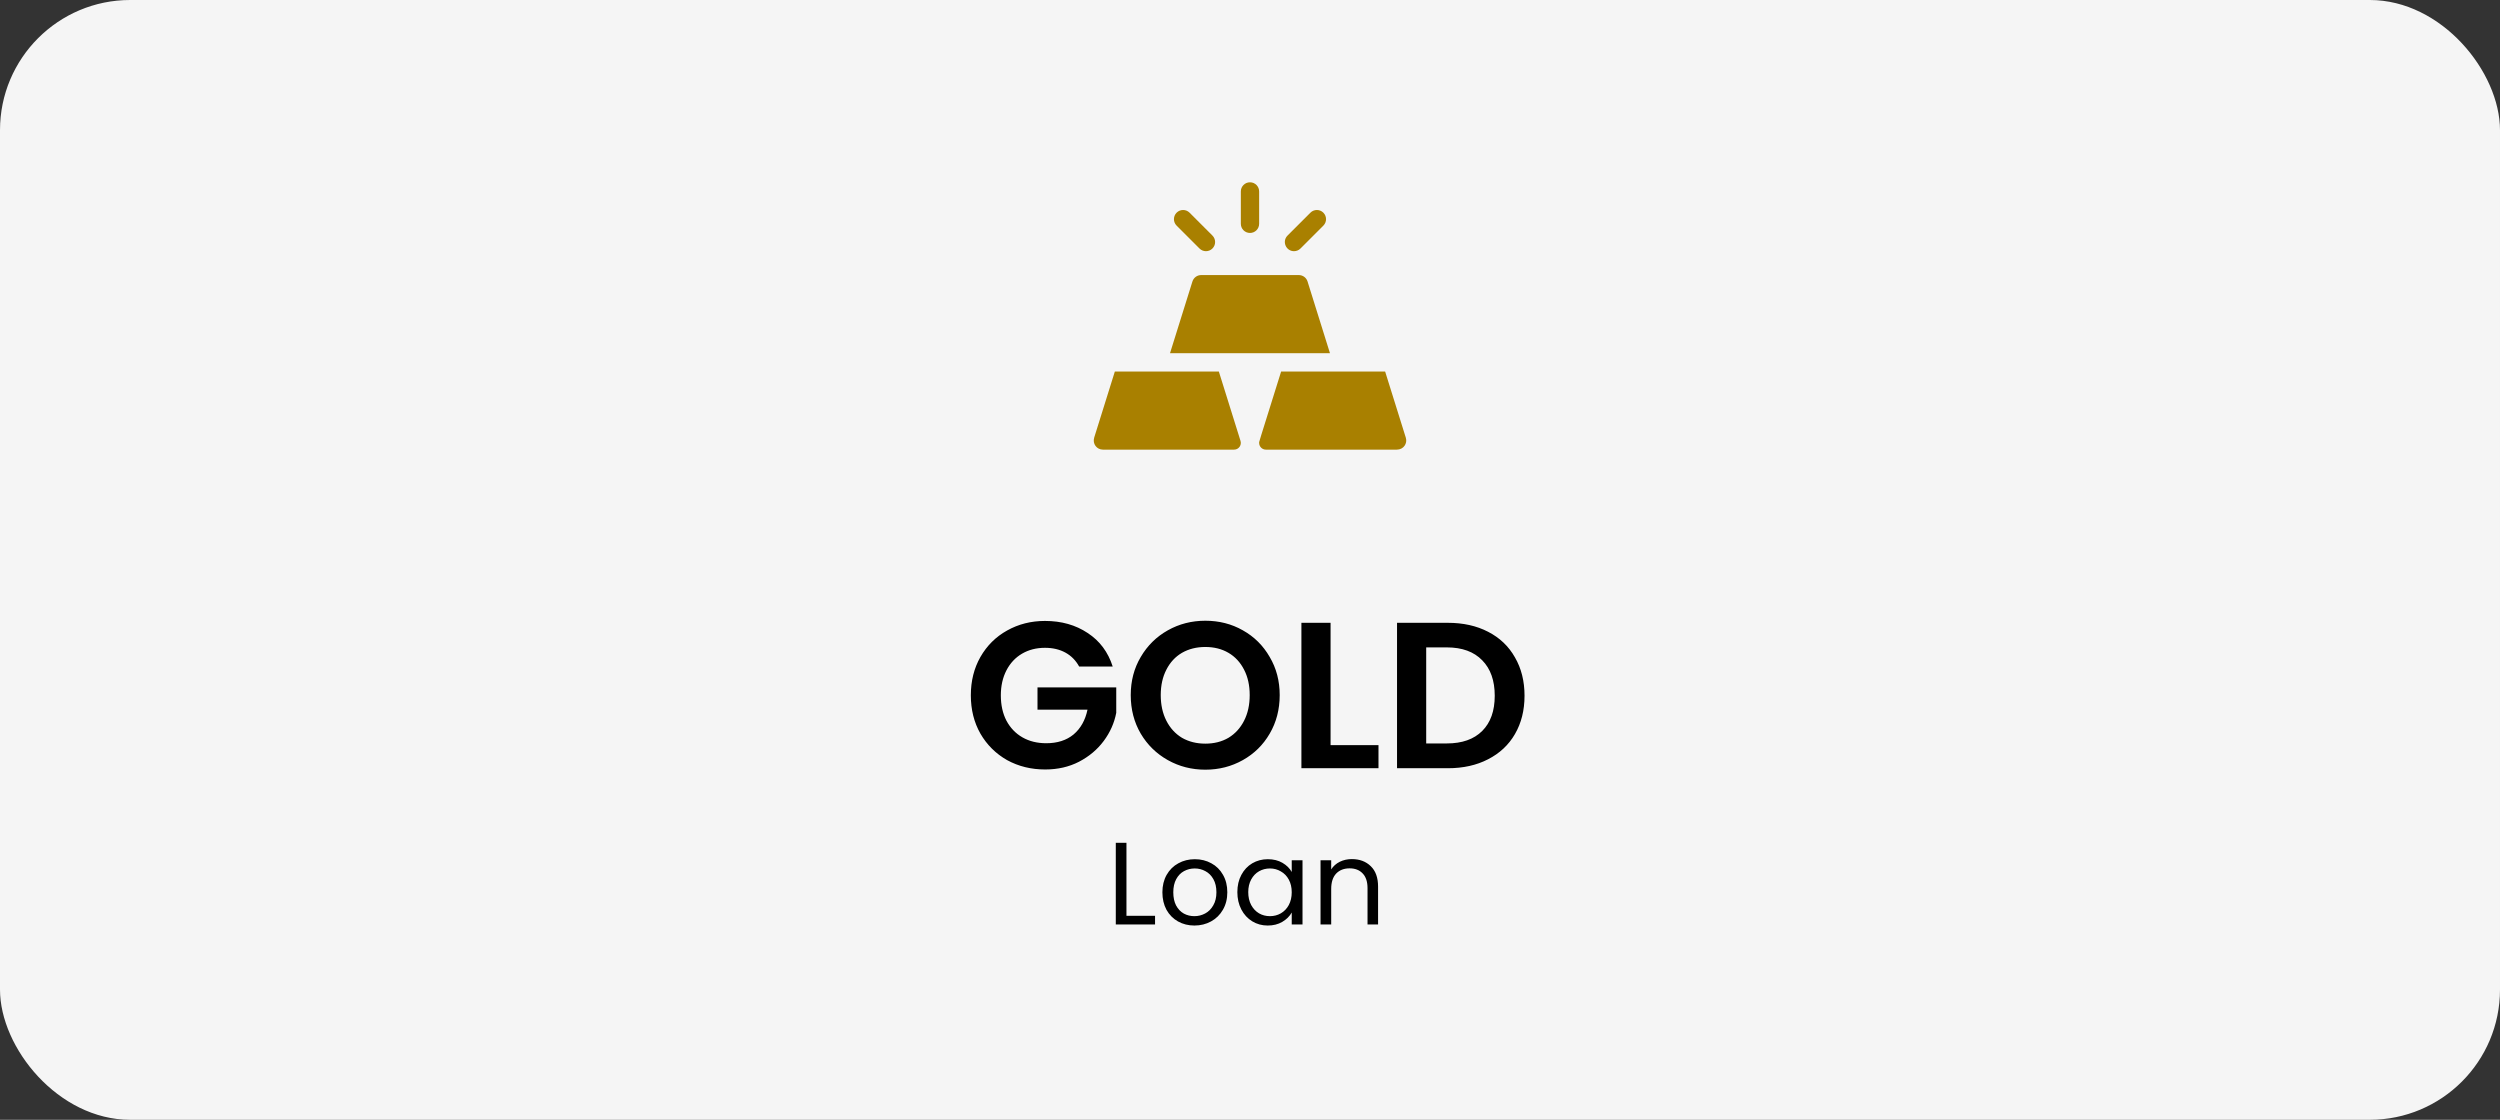
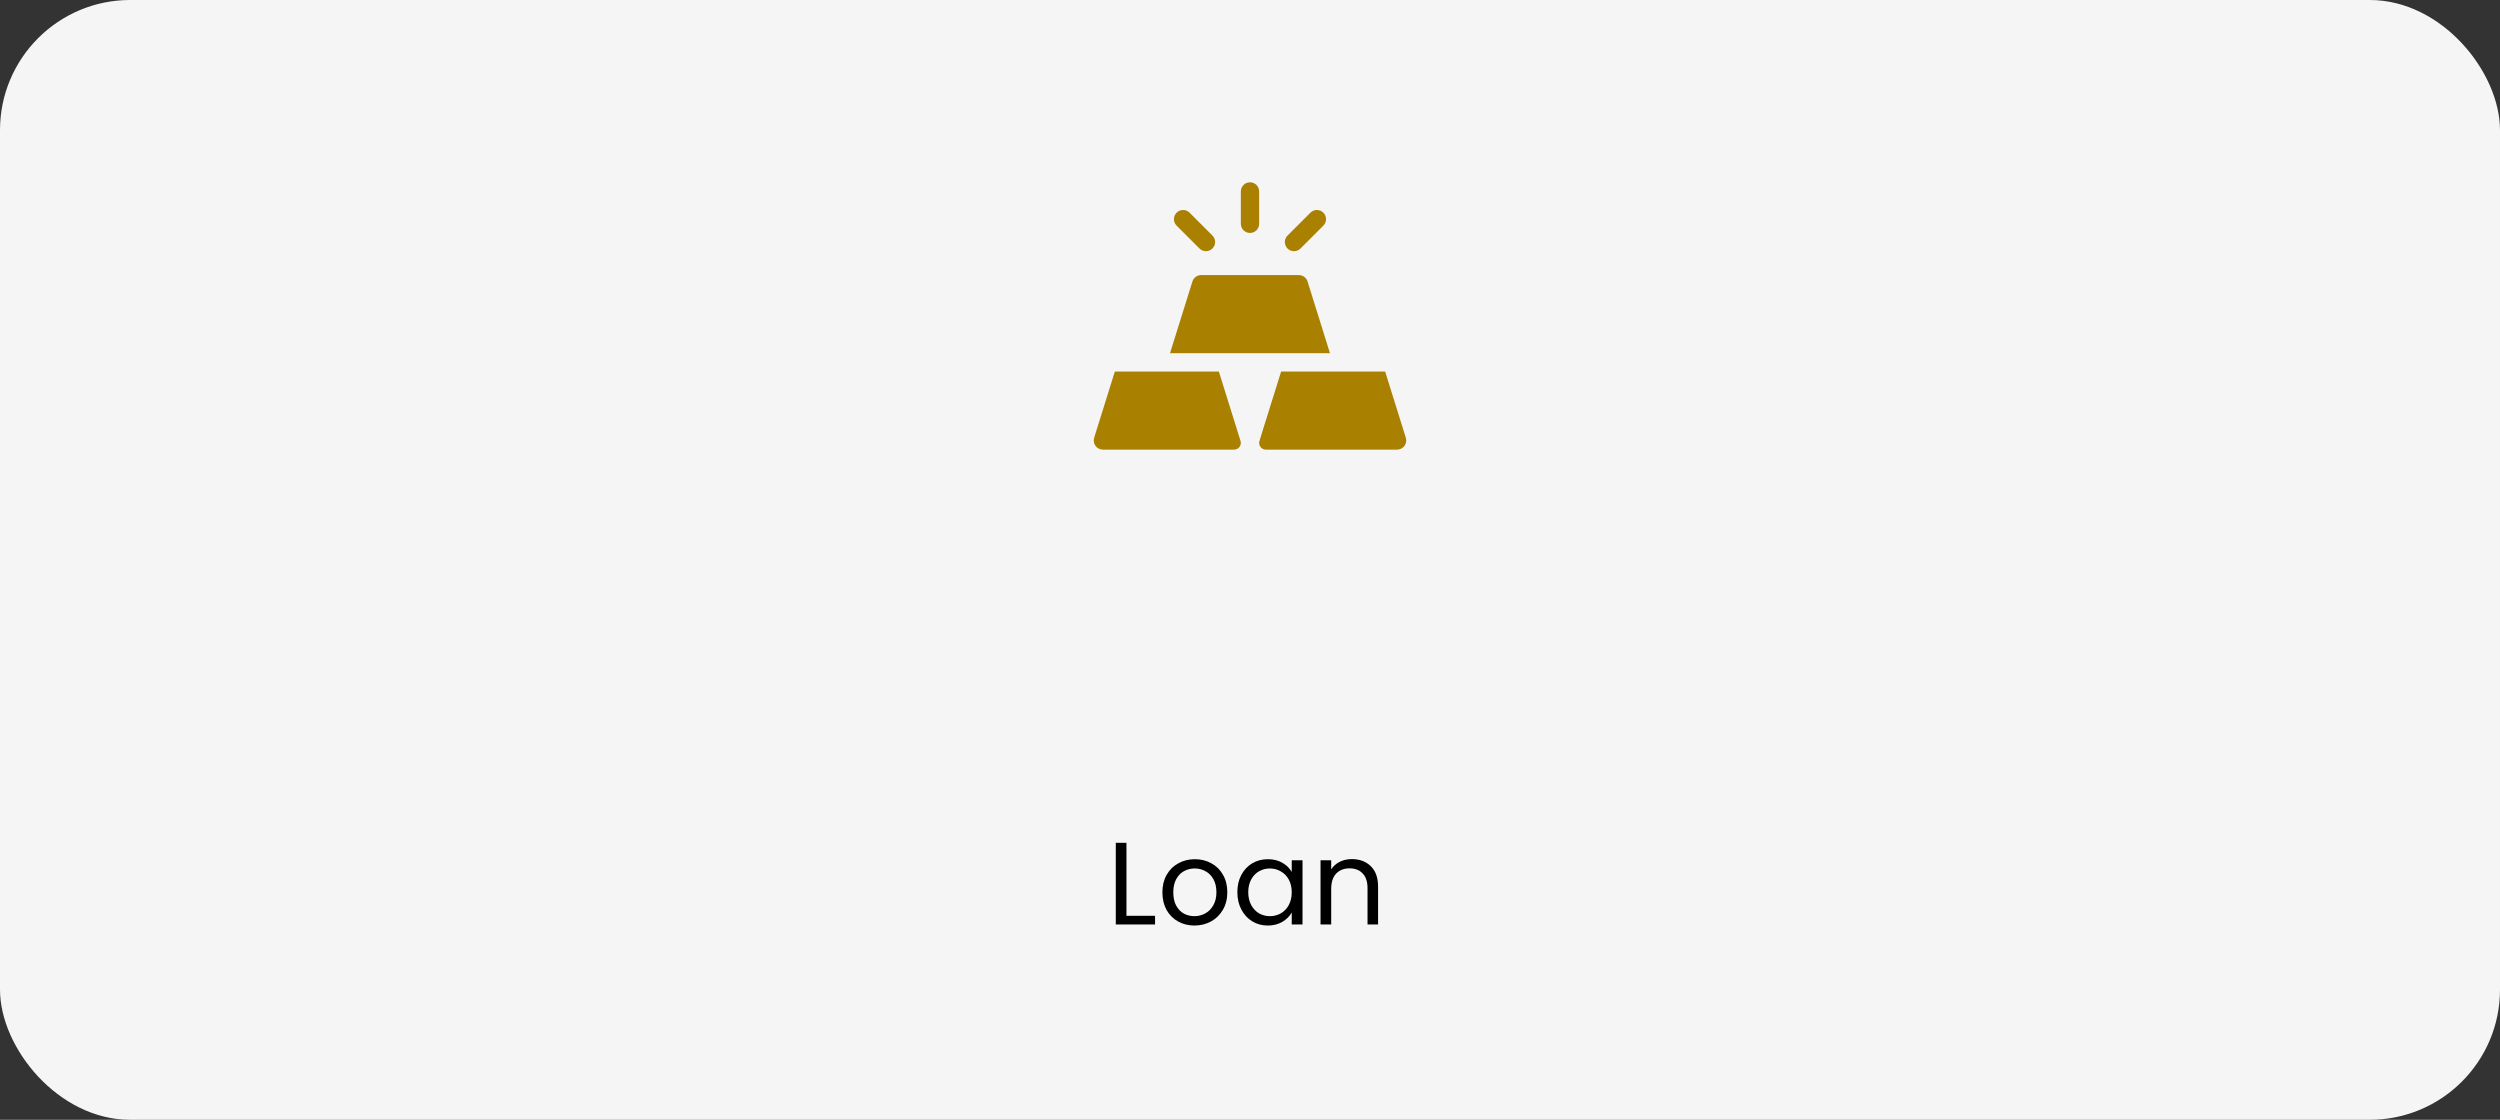
<svg xmlns="http://www.w3.org/2000/svg" width="192" height="86" viewBox="0 0 192 86" fill="none">
  <rect x="0" y="0" width="192" height="86" fill="#333333" stroke="none" />
  <rect width="192" height="86" rx="10" fill="#F5F5F5" />
-   <path d="M82.88 51.192C82.624 50.723 82.272 50.365 81.824 50.12C81.376 49.875 80.853 49.752 80.256 49.752C79.595 49.752 79.008 49.901 78.496 50.2C77.984 50.499 77.584 50.925 77.296 51.48C77.008 52.035 76.864 52.675 76.864 53.4C76.864 54.147 77.008 54.797 77.296 55.352C77.595 55.907 78.005 56.333 78.528 56.632C79.051 56.931 79.659 57.08 80.352 57.08C81.205 57.08 81.904 56.856 82.448 56.408C82.992 55.949 83.349 55.315 83.52 54.504H79.68V52.792H85.728V54.744C85.579 55.523 85.259 56.243 84.768 56.904C84.277 57.565 83.643 58.099 82.864 58.504C82.096 58.899 81.232 59.096 80.272 59.096C79.195 59.096 78.219 58.856 77.344 58.376C76.48 57.885 75.797 57.208 75.296 56.344C74.805 55.48 74.56 54.499 74.56 53.4C74.56 52.301 74.805 51.32 75.296 50.456C75.797 49.581 76.48 48.904 77.344 48.424C78.219 47.933 79.189 47.688 80.256 47.688C81.515 47.688 82.608 47.997 83.536 48.616C84.464 49.224 85.104 50.083 85.456 51.192H82.88ZM92.569 59.112C91.524 59.112 90.564 58.867 89.689 58.376C88.815 57.885 88.121 57.208 87.609 56.344C87.097 55.469 86.841 54.483 86.841 53.384C86.841 52.296 87.097 51.32 87.609 50.456C88.121 49.581 88.815 48.899 89.689 48.408C90.564 47.917 91.524 47.672 92.569 47.672C93.625 47.672 94.585 47.917 95.449 48.408C96.324 48.899 97.012 49.581 97.513 50.456C98.025 51.32 98.281 52.296 98.281 53.384C98.281 54.483 98.025 55.469 97.513 56.344C97.012 57.208 96.324 57.885 95.449 58.376C94.575 58.867 93.615 59.112 92.569 59.112ZM92.569 57.112C93.241 57.112 93.833 56.963 94.345 56.664C94.857 56.355 95.257 55.917 95.545 55.352C95.833 54.787 95.977 54.131 95.977 53.384C95.977 52.637 95.833 51.987 95.545 51.432C95.257 50.867 94.857 50.435 94.345 50.136C93.833 49.837 93.241 49.688 92.569 49.688C91.897 49.688 91.3 49.837 90.777 50.136C90.265 50.435 89.865 50.867 89.577 51.432C89.289 51.987 89.145 52.637 89.145 53.384C89.145 54.131 89.289 54.787 89.577 55.352C89.865 55.917 90.265 56.355 90.777 56.664C91.3 56.963 91.897 57.112 92.569 57.112ZM102.188 57.224H105.868V59H99.948V47.832H102.188V57.224ZM111.196 47.832C112.369 47.832 113.398 48.061 114.284 48.52C115.18 48.979 115.868 49.635 116.348 50.488C116.838 51.331 117.084 52.312 117.084 53.432C117.084 54.552 116.838 55.533 116.348 56.376C115.868 57.208 115.18 57.853 114.284 58.312C113.398 58.771 112.369 59 111.196 59H107.292V47.832H111.196ZM111.116 57.096C112.289 57.096 113.196 56.776 113.836 56.136C114.476 55.496 114.796 54.595 114.796 53.432C114.796 52.269 114.476 51.363 113.836 50.712C113.196 50.051 112.289 49.72 111.116 49.72H109.532V57.096H111.116Z" fill="black" />
  <path d="M86.512 70.334H88.708V71H85.693V64.727H86.512V70.334ZM91.729 71.081C91.267 71.081 90.847 70.976 90.469 70.766C90.097 70.556 89.803 70.259 89.587 69.875C89.377 69.485 89.272 69.035 89.272 68.525C89.272 68.021 89.38 67.577 89.596 67.193C89.818 66.803 90.118 66.506 90.496 66.302C90.874 66.092 91.297 65.987 91.765 65.987C92.233 65.987 92.656 66.092 93.034 66.302C93.412 66.506 93.709 66.8 93.925 67.184C94.147 67.568 94.258 68.015 94.258 68.525C94.258 69.035 94.144 69.485 93.916 69.875C93.694 70.259 93.391 70.556 93.007 70.766C92.623 70.976 92.197 71.081 91.729 71.081ZM91.729 70.361C92.023 70.361 92.299 70.292 92.557 70.154C92.815 70.016 93.022 69.809 93.178 69.533C93.34 69.257 93.421 68.921 93.421 68.525C93.421 68.129 93.343 67.793 93.187 67.517C93.031 67.241 92.827 67.037 92.575 66.905C92.323 66.767 92.05 66.698 91.756 66.698C91.456 66.698 91.18 66.767 90.928 66.905C90.682 67.037 90.484 67.241 90.334 67.517C90.184 67.793 90.109 68.129 90.109 68.525C90.109 68.927 90.181 69.266 90.325 69.542C90.475 69.818 90.673 70.025 90.919 70.163C91.165 70.295 91.435 70.361 91.729 70.361ZM95.029 68.516C95.029 68.012 95.131 67.571 95.335 67.193C95.539 66.809 95.818 66.512 96.172 66.302C96.532 66.092 96.931 65.987 97.369 65.987C97.801 65.987 98.176 66.08 98.494 66.266C98.812 66.452 99.049 66.686 99.205 66.968V66.068H100.033V71H99.205V70.082C99.043 70.37 98.8 70.61 98.476 70.802C98.158 70.988 97.786 71.081 97.36 71.081C96.922 71.081 96.526 70.973 96.172 70.757C95.818 70.541 95.539 70.238 95.335 69.848C95.131 69.458 95.029 69.014 95.029 68.516ZM99.205 68.525C99.205 68.153 99.13 67.829 98.98 67.553C98.83 67.277 98.626 67.067 98.368 66.923C98.116 66.773 97.837 66.698 97.531 66.698C97.225 66.698 96.946 66.77 96.694 66.914C96.442 67.058 96.241 67.268 96.091 67.544C95.941 67.82 95.866 68.144 95.866 68.516C95.866 68.894 95.941 69.224 96.091 69.506C96.241 69.782 96.442 69.995 96.694 70.145C96.946 70.289 97.225 70.361 97.531 70.361C97.837 70.361 98.116 70.289 98.368 70.145C98.626 69.995 98.83 69.782 98.98 69.506C99.13 69.224 99.205 68.897 99.205 68.525ZM103.82 65.978C104.42 65.978 104.906 66.161 105.278 66.527C105.65 66.887 105.836 67.409 105.836 68.093V71H105.026V68.21C105.026 67.718 104.903 67.343 104.657 67.085C104.411 66.821 104.075 66.689 103.649 66.689C103.217 66.689 102.872 66.824 102.614 67.094C102.362 67.364 102.236 67.757 102.236 68.273V71H101.417V66.068H102.236V66.77C102.398 66.518 102.617 66.323 102.893 66.185C103.175 66.047 103.484 65.978 103.82 65.978Z" fill="black" />
  <path d="M95.999 17.891C96.388 17.891 96.702 17.576 96.702 17.188V14.703C96.702 14.315 96.388 14 95.999 14C95.611 14 95.296 14.315 95.296 14.703V17.188C95.296 17.576 95.611 17.891 95.999 17.891ZM92.121 19.085C92.395 19.36 92.841 19.36 93.115 19.085C93.39 18.811 93.39 18.366 93.115 18.091L91.359 16.334C91.084 16.059 90.639 16.059 90.364 16.334C90.09 16.609 90.09 17.054 90.364 17.328L92.121 19.085ZM99.38 19.291C99.56 19.291 99.74 19.223 99.877 19.085L101.634 17.328C101.909 17.054 101.909 16.609 101.634 16.334C101.36 16.059 100.914 16.059 100.64 16.334L98.883 18.091C98.439 18.535 98.759 19.291 99.38 19.291ZM102.141 27.126L100.42 21.619C100.376 21.476 100.287 21.351 100.166 21.262C100.045 21.173 99.899 21.125 99.749 21.125H92.249C92.099 21.125 91.953 21.173 91.832 21.262C91.712 21.351 91.623 21.476 91.578 21.619L89.857 27.126H102.141ZM106.378 28.532H98.391C96.568 34.365 96.702 33.901 96.702 34.015C96.702 34.301 96.934 34.532 97.219 34.532H107.28C107.788 34.532 108.106 34.061 107.968 33.619L106.378 28.532ZM95.272 33.861L93.607 28.532H85.62L84.035 33.604C83.884 34.088 84.239 34.532 84.702 34.532H94.779C95.127 34.532 95.376 34.194 95.272 33.861Z" fill="#A98000" />
</svg>